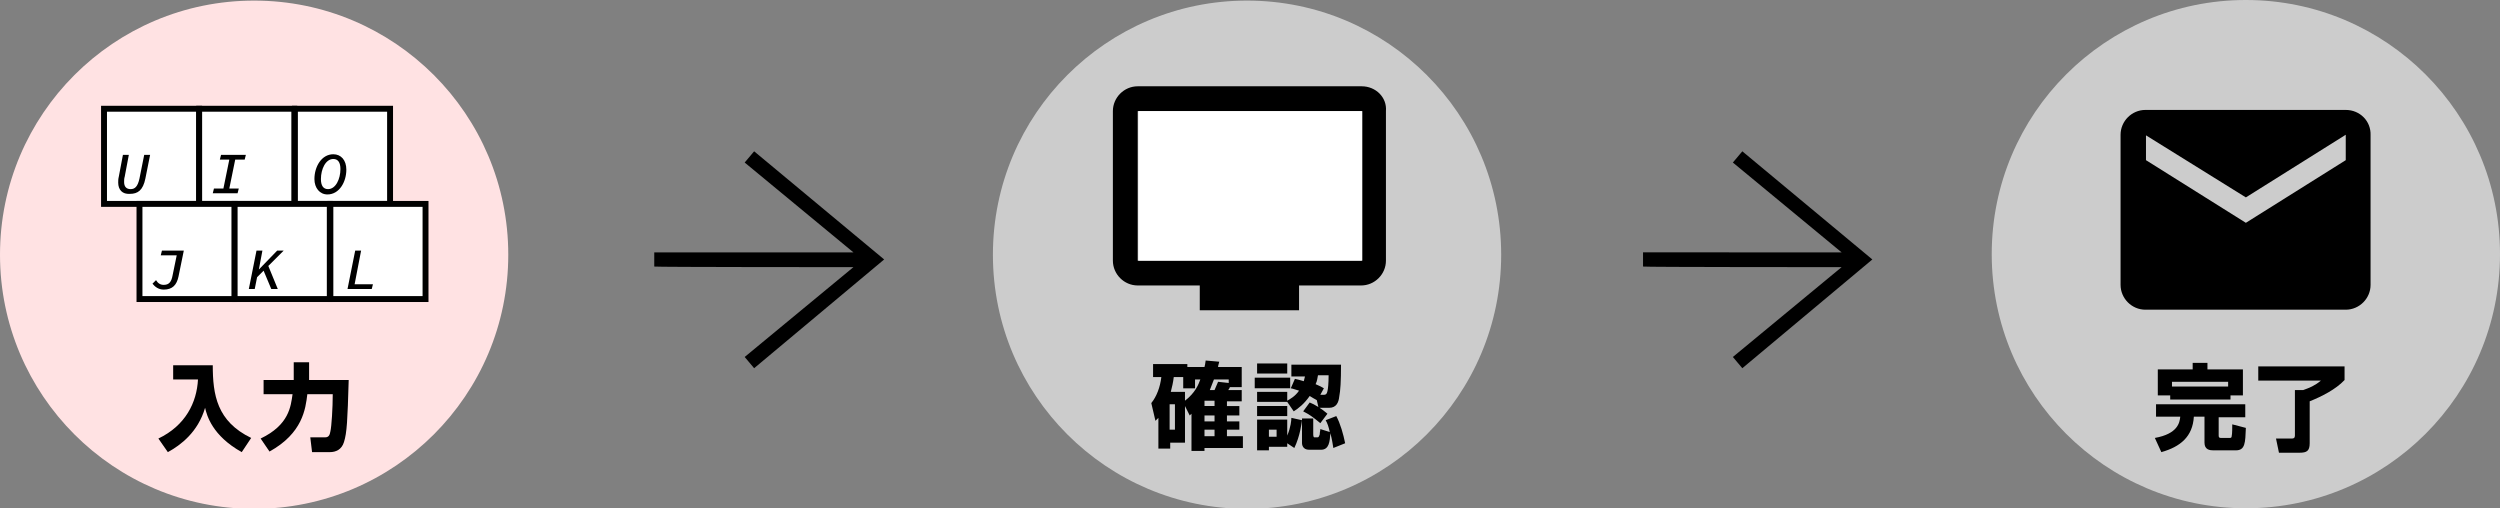
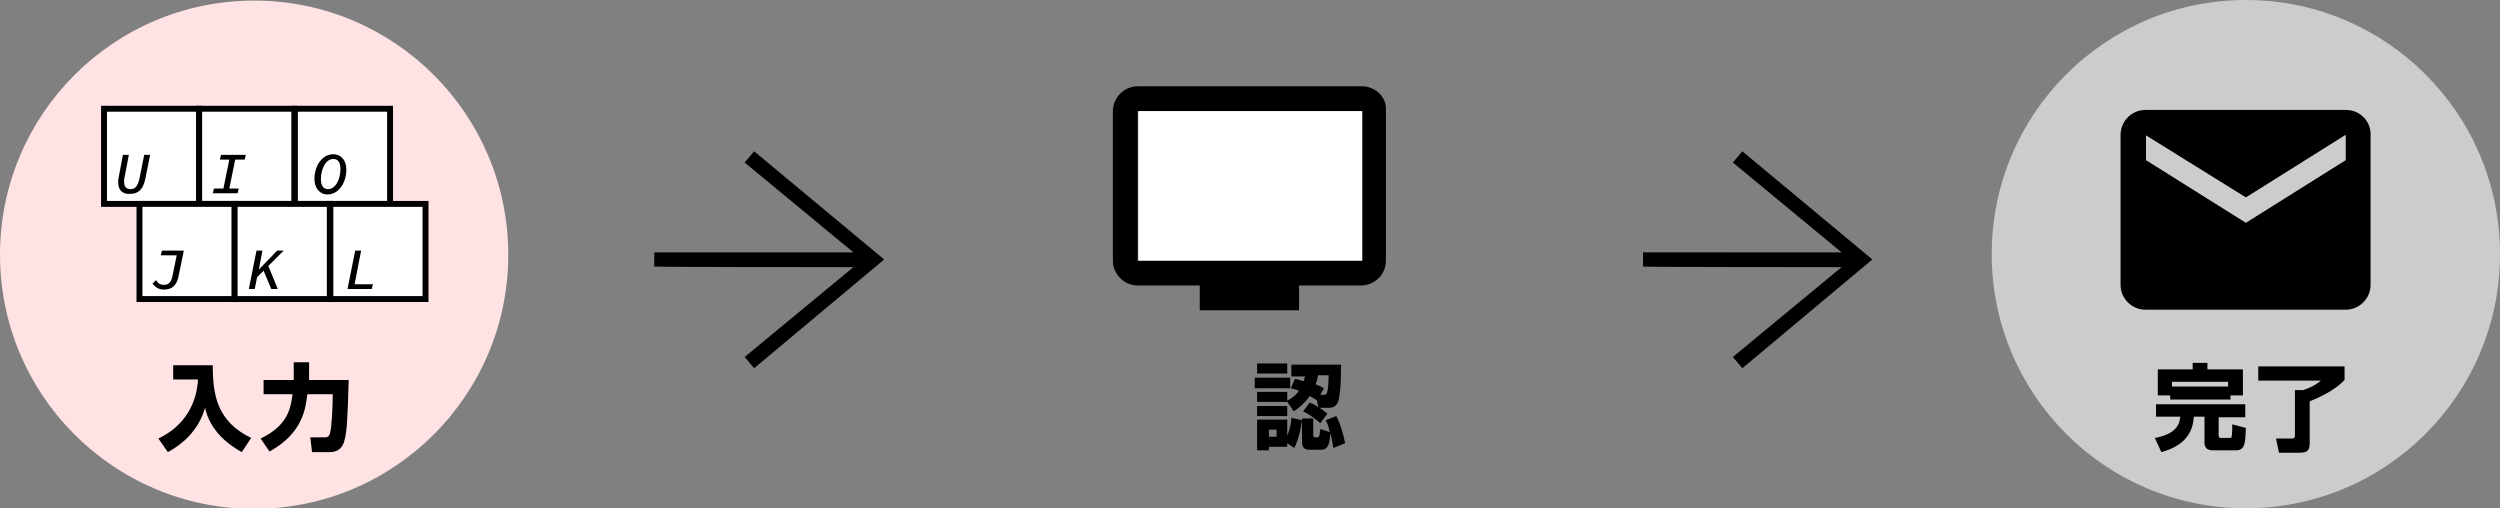
<svg xmlns="http://www.w3.org/2000/svg" version="1.1" x="0px" y="0px" width="423px" height="86px" viewBox="0 0 423 86" style="enable-background:new 0 0 423 86;" xml:space="preserve">
  <rect x="0" y="0" width="423" height="86" fill="#808080" stroke="none" />
  <style type="text/css">
	.st0{fill:#CCCCCC;}
	.st1{fill-rule:evenodd;clip-rule:evenodd;}
	.st2{fill:#FFFFFF;}
	.st3{fill:#FFE2E3;}
	.st4{fill:#FFFFFF;stroke:#000000;stroke-miterlimit:10;}
</style>
  <g id="完了">
    <circle id="円" class="st0" cx="380" cy="43" r="43" />
    <g>
      <path d="M364.8,68.4h15.1v2.2h-4.5v3.1c0,0.3,0.1,0.4,0.4,0.4h1.5c0.2,0,0.3-0.1,0.3-0.3c0.1-0.3,0.1-1.6,0.1-2l2.3,0.6    c-0.1,2.5-0.1,3.8-1.7,3.8h-3.8c-0.6,0-1.5-0.1-1.5-1.3v-4.4h-1.8c-0.2,3.4-2.3,5.1-5.5,6l-1.1-2.4c3.9-0.7,4.2-2.6,4.3-3.6h-4.1    V68.4z M367.2,66.9h-2.1v-4.4h5.9v-1.1h2.5v1.1h6v4.4h-2.1v0.7h-10.2V66.9z M377,65.4v-0.8h-9.5v0.8H377z" />
      <path d="M396.7,61.9v2.4c-1.5,1.6-3.9,2.8-5.9,3.6v7.1c0,1.3-0.5,1.6-1.7,1.6h-3.5l-0.5-2.4h2.7c0.3,0,0.5-0.1,0.5-0.5v-7.7h1.4    c1.1-0.4,1.9-0.7,3-1.6h-10.6v-2.4H396.7z" />
    </g>
    <path id="メール" d="M396.9,18.6h-33.9c-2.3,0-4.2,1.9-4.2,4.2l0,25.4c0,2.3,1.9,4.2,4.2,4.2h33.9c2.3,0,4.2-1.9,4.2-4.2V22.9   C401.2,20.5,399.3,18.6,396.9,18.6z M396.9,27.1L380,37.7l-16.9-10.6v-4.2L380,33.4l16.9-10.6V27.1z" />
  </g>
  <g id="確認">
    <path id="矢印_00000019673907016167770340000002813024796922643111_" class="st1" d="M311.6,45.2l-18.4,15.2l1.6,1.9l22-18.4   l-22-18.3l-1.6,1.9l18.4,15.2H278v2.4C278,45.2,311.6,45.2,311.6,45.2z" />
-     <circle id="円_00000062159706086099153540000004247686516185391237_" class="st0" cx="211" cy="43.1" r="43" />
    <g>
-       <path d="M200.5,68.7v6.2H198v1h-2v-5.2c-0.2,0.2-0.3,0.3-0.5,0.5l-0.7-3c0.9-1.1,1.5-2.7,1.7-4.4h-1.4v-2.2h5.8v0.5h2.9    c0.1-0.3,0.1-0.5,0.2-1.1l2.3,0.2c-0.1,0.5-0.2,0.6-0.2,0.9h4v3.4h-2c-0.1,0.2-0.1,0.3-0.3,0.5h2.3v1.9h-2.5v0.8h2.1v1.6h-2.1v1    h2.1v1.4h-2.1v1.1h2.7v2h-6.5v0.5h-2.2V70c-0.1,0.1-0.1,0.1-0.3,0.3L200.5,68.7z M197.9,68.4v4.3h0.9v-4.3H197.9z M202.2,64.2v1.5    h-2v-1.9h-1.6c-0.1,0.9-0.3,1.7-0.5,2.5h2.4v1.5c1.8-1.4,2.3-2.8,2.6-3.6H202.2z M203.8,67.8v0.9h1.7v-0.9H203.8z M203.8,70.3v1    h1.7v-1H203.8z M203.8,72.7v1.1h1.7v-1.1H203.8z M205.5,66c0.2-0.5,0.3-0.7,0.6-1.4l1.8,0.2v-0.6h-2.5c-0.4,1-0.6,1.5-0.7,1.8    H205.5z" />
      <path d="M212.3,63.9h6v1.8h-6V63.9z M217.8,68L217.8,68l-5.1,0v-1.7h5.1v1.5c0.5-0.3,1.3-0.7,2-1.7c-0.4-0.1-1.2-0.4-1.4-0.4    l0.7-1.6c0.4,0.1,0.9,0.2,1.5,0.4c0.1-0.3,0.1-0.5,0.2-0.8h-2.3v-2h8.4c0,2.8-0.1,4.4-0.3,5.4c-0.1,1-0.5,1.9-1.7,1.9h-1.8    l-0.3-1.3l0,0c-0.4-0.2-0.7-0.4-1.2-0.7c-0.9,1.3-1.9,2.1-2.7,2.6L217.8,68z M212.7,61.5h5.1v1.7h-5.1V61.5z M212.7,68.7h5.1v1.7    h-5.1V68.7z M217.8,75v0.6h-3.1v0.6h-2V71h5.1v2.7c0.6-1.4,0.7-2.6,0.7-3l1.8,0.4c-0.1,0.6-0.3,2.6-1.3,4.7L217.8,75z M214.7,72.7    v1.2h1.3v-1.2H214.7z M225.6,75.8c-0.1-0.6-0.2-1.4-0.5-2.5c-0.1,1.4-0.2,2.8-1.6,2.8h-2c-1.1,0-1.2-0.9-1.2-1.1v-4.2h1.9v2.7    c0,0.1,0,0.5,0.2,0.5h0.5c0.3,0,0.3-0.3,0.4-0.5c0-0.4,0.1-0.6,0.1-0.9l1.6,0.5c-0.2-0.9-0.4-1.5-0.7-2l1.8-0.7    c0.7,1.3,1.2,3.1,1.5,4.6L225.6,75.8z M221.6,68.1c0.8,0.3,2.1,1.1,3,1.9l-1.2,1.6c-1.1-0.9-1.7-1.4-2.9-2L221.6,68.1z M223,63.5    c-0.1,0.4-0.1,0.9-0.4,1.5c0.7,0.3,1.1,0.5,1.4,0.7l-0.6,1.1h0.6c0.3,0,0.5-0.1,0.6-0.6c0.1-0.4,0.2-1.3,0.2-2.7H223z" />
    </g>
    <g id="モニター">
      <path id="本体" d="M230.4,14.6h-37.9c-2.3,0-4.2,1.9-4.2,4.2v25.3c0,2.3,1.9,4.2,4.2,4.2h10.5v4.2h16.8v-4.2h10.5    c2.3,0,4.2-1.9,4.2-4.2l0-25.3C234.7,16.5,232.8,14.6,230.4,14.6z M230.4,44.1h-37.9V18.8h37.9V44.1z" />
      <rect id="画面" x="192.6" y="18.8" class="st2" width="37.9" height="25.3" />
    </g>
  </g>
  <g id="入力">
    <path id="矢印" class="st1" d="M144.4,45.2L126,60.4l1.6,1.9l22-18.4l-22-18.3l-1.6,1.9l18.4,15.2h-33.7v2.4   C110.8,45.2,144.4,45.2,144.4,45.2z" />
    <circle id="円_00000062902014491116703980000018436535245870578106_" class="st3" cx="43" cy="43.1" r="43" />
    <g>
      <path d="M29.3,61.8H36c0,5,0.7,9.5,6.5,12.3l-1.6,2.4c-5-2.8-5.9-6.2-6.2-7.5c-1.2,4.1-4.1,6.3-6.3,7.5l-1.6-2.3    c4.6-2.2,6.5-6.1,6.7-10h-4.2V61.8z" />
      <path d="M44.1,74.2c4.8-2.3,5.1-5.4,5.4-7.5h-4.9v-2.4h5.1c0-1,0-1.1,0-1.8v-1.2h2.6v1.2c0,0.9,0,1.7,0,1.8H59    c-0.2,6.9-0.3,8.9-0.8,10.5c-0.4,1.3-1.4,1.7-2.4,1.7h-3L52.5,74H55c0.7,0,0.8-0.5,0.9-1c0.2-0.8,0.4-4,0.4-6.3H52    c-0.3,2.5-0.8,6.6-6.4,9.7L44.1,74.2z" />
    </g>
    <g id="キーボード">
      <rect id="キー" x="17.6" y="18.4" class="st4" width="16.1" height="16.1" />
      <rect id="キー_00000146499674428807123640000001932403154523123331_" x="33.7" y="18.4" class="st4" width="16.1" height="16.1" />
      <rect id="キー_00000170957868253021769350000005015042972609829041_" x="49.9" y="18.4" class="st4" width="16.1" height="16.1" />
      <rect id="キー_00000110448697371298753410000011428257597633280658_" x="23.6" y="34.5" class="st4" width="16.1" height="16.1" />
      <rect id="キー_00000129886318094747519800000008718894329425471112_" x="39.7" y="34.5" class="st4" width="16.1" height="16.1" />
      <rect id="キー_00000118383857415760334610000007880431576822065323_" x="55.9" y="34.5" class="st4" width="16.1" height="16.1" />
      <g>
        <path d="M20,30.9c0-0.3,0-0.6,0.1-1l0.7-3.7h1l-0.7,3.7C21,30.2,21,30.5,21,30.8c0,0.8,0.4,1.2,1.1,1.2c0.7,0,1.2-0.4,1.5-1.8     l0.8-4h1l-0.8,4c-0.4,2-1.3,2.6-2.6,2.6C20.7,32.9,20,32.1,20,30.9z" />
      </g>
      <g>
        <path d="M25.8,48l0.6-0.6c0.3,0.5,0.7,0.8,1.3,0.8c0.9,0,1.3-0.5,1.5-1.6l0.7-3.4h-2.7l0.2-0.8h3.7l-0.9,4.4     c-0.3,1.4-1,2.2-2.5,2.2C26.8,49,26.2,48.5,25.8,48z" />
      </g>
      <g>
        <path d="M45.4,45l1.6,3.9h-1.1l-1.3-3.1l-1.1,1.1l-0.4,2h-1l1.3-6.5h1l-0.6,3.2h0l3.1-3.2h1.1L45.4,45z" />
      </g>
      <g>
        <path d="M60.1,42.4h1L60,48.1h3.1l-0.2,0.8h-4.1L60.1,42.4z" />
      </g>
      <g>
        <path d="M36.2,31.9h1.6l1-4.9h-1.6l0.2-0.8h4.2L41.4,27h-1.6l-1,4.9h1.6l-0.2,0.8H36L36.2,31.9z" />
      </g>
      <g>
        <path d="M53.2,30.3c0-2.1,1.2-4.2,3.2-4.2c1.3,0,2.2,1,2.2,2.6c0,2.1-1.2,4.2-3.2,4.2C54.1,32.9,53.2,31.8,53.2,30.3z M57.6,28.6     c0-1.1-0.4-1.7-1.2-1.7c-1.3,0-2.1,1.7-2.1,3.4c0,1.1,0.4,1.7,1.2,1.7C56.8,32,57.6,30.3,57.6,28.6z" />
      </g>
    </g>
  </g>
</svg>